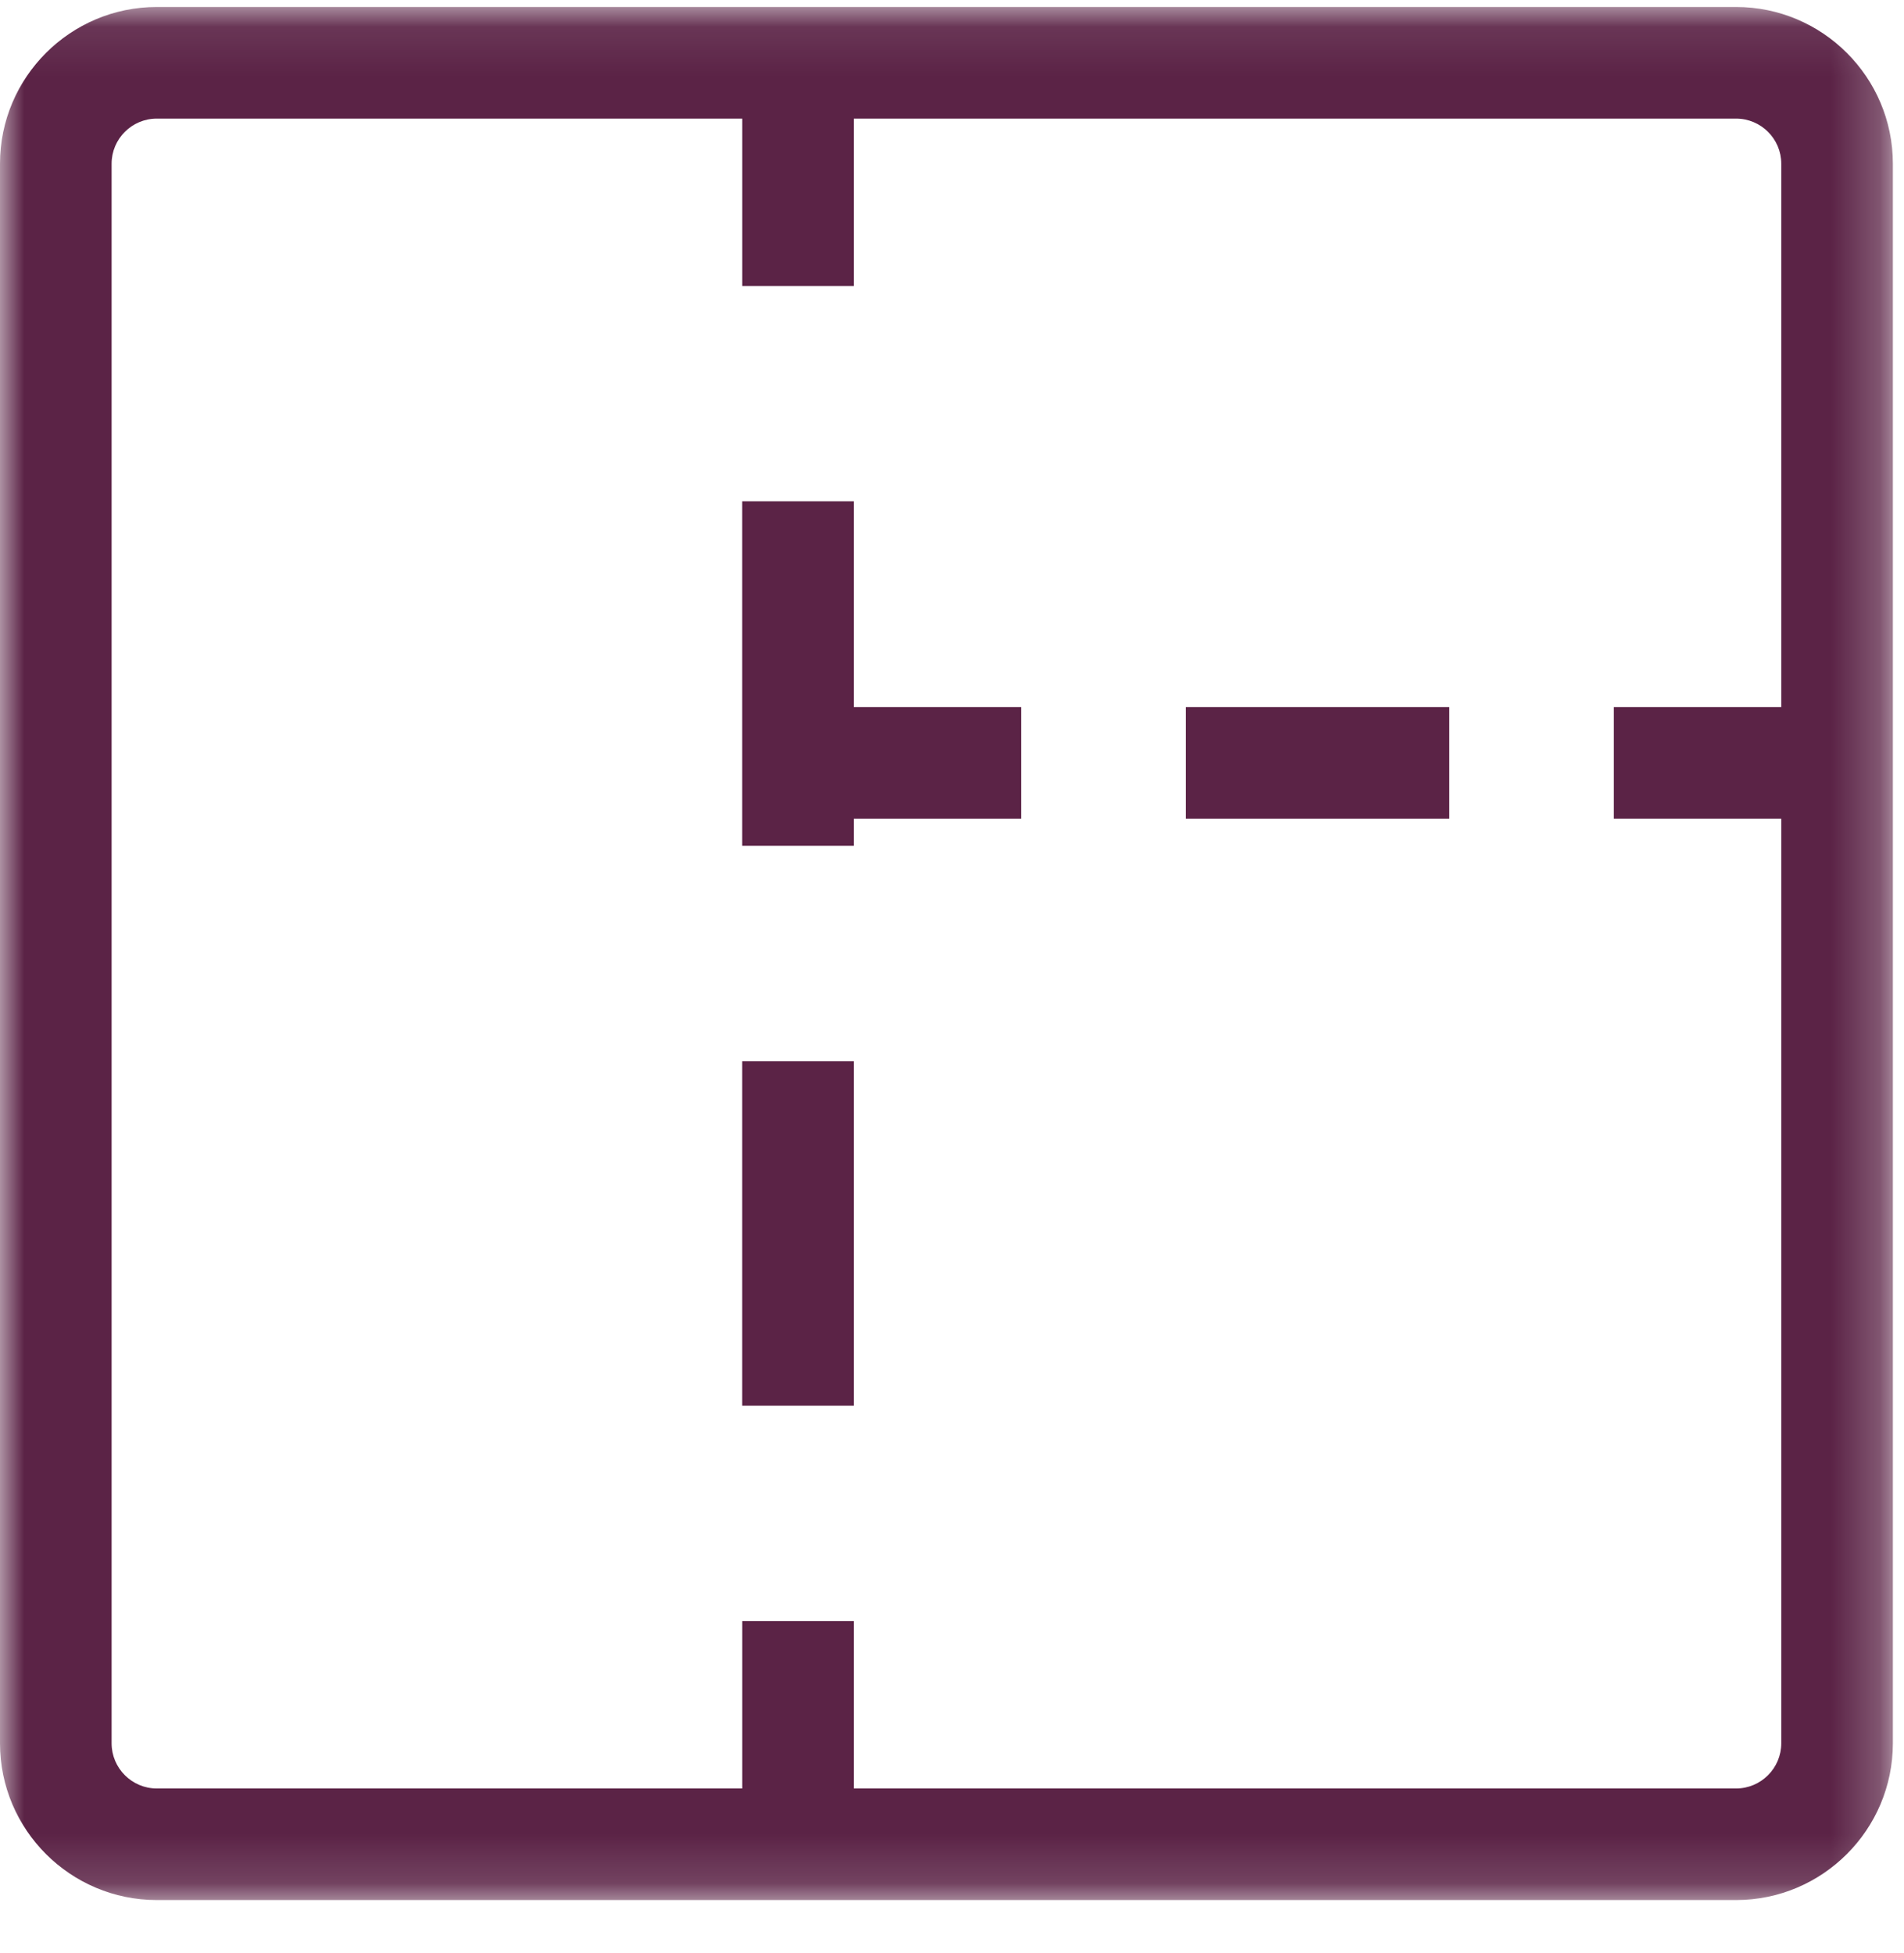
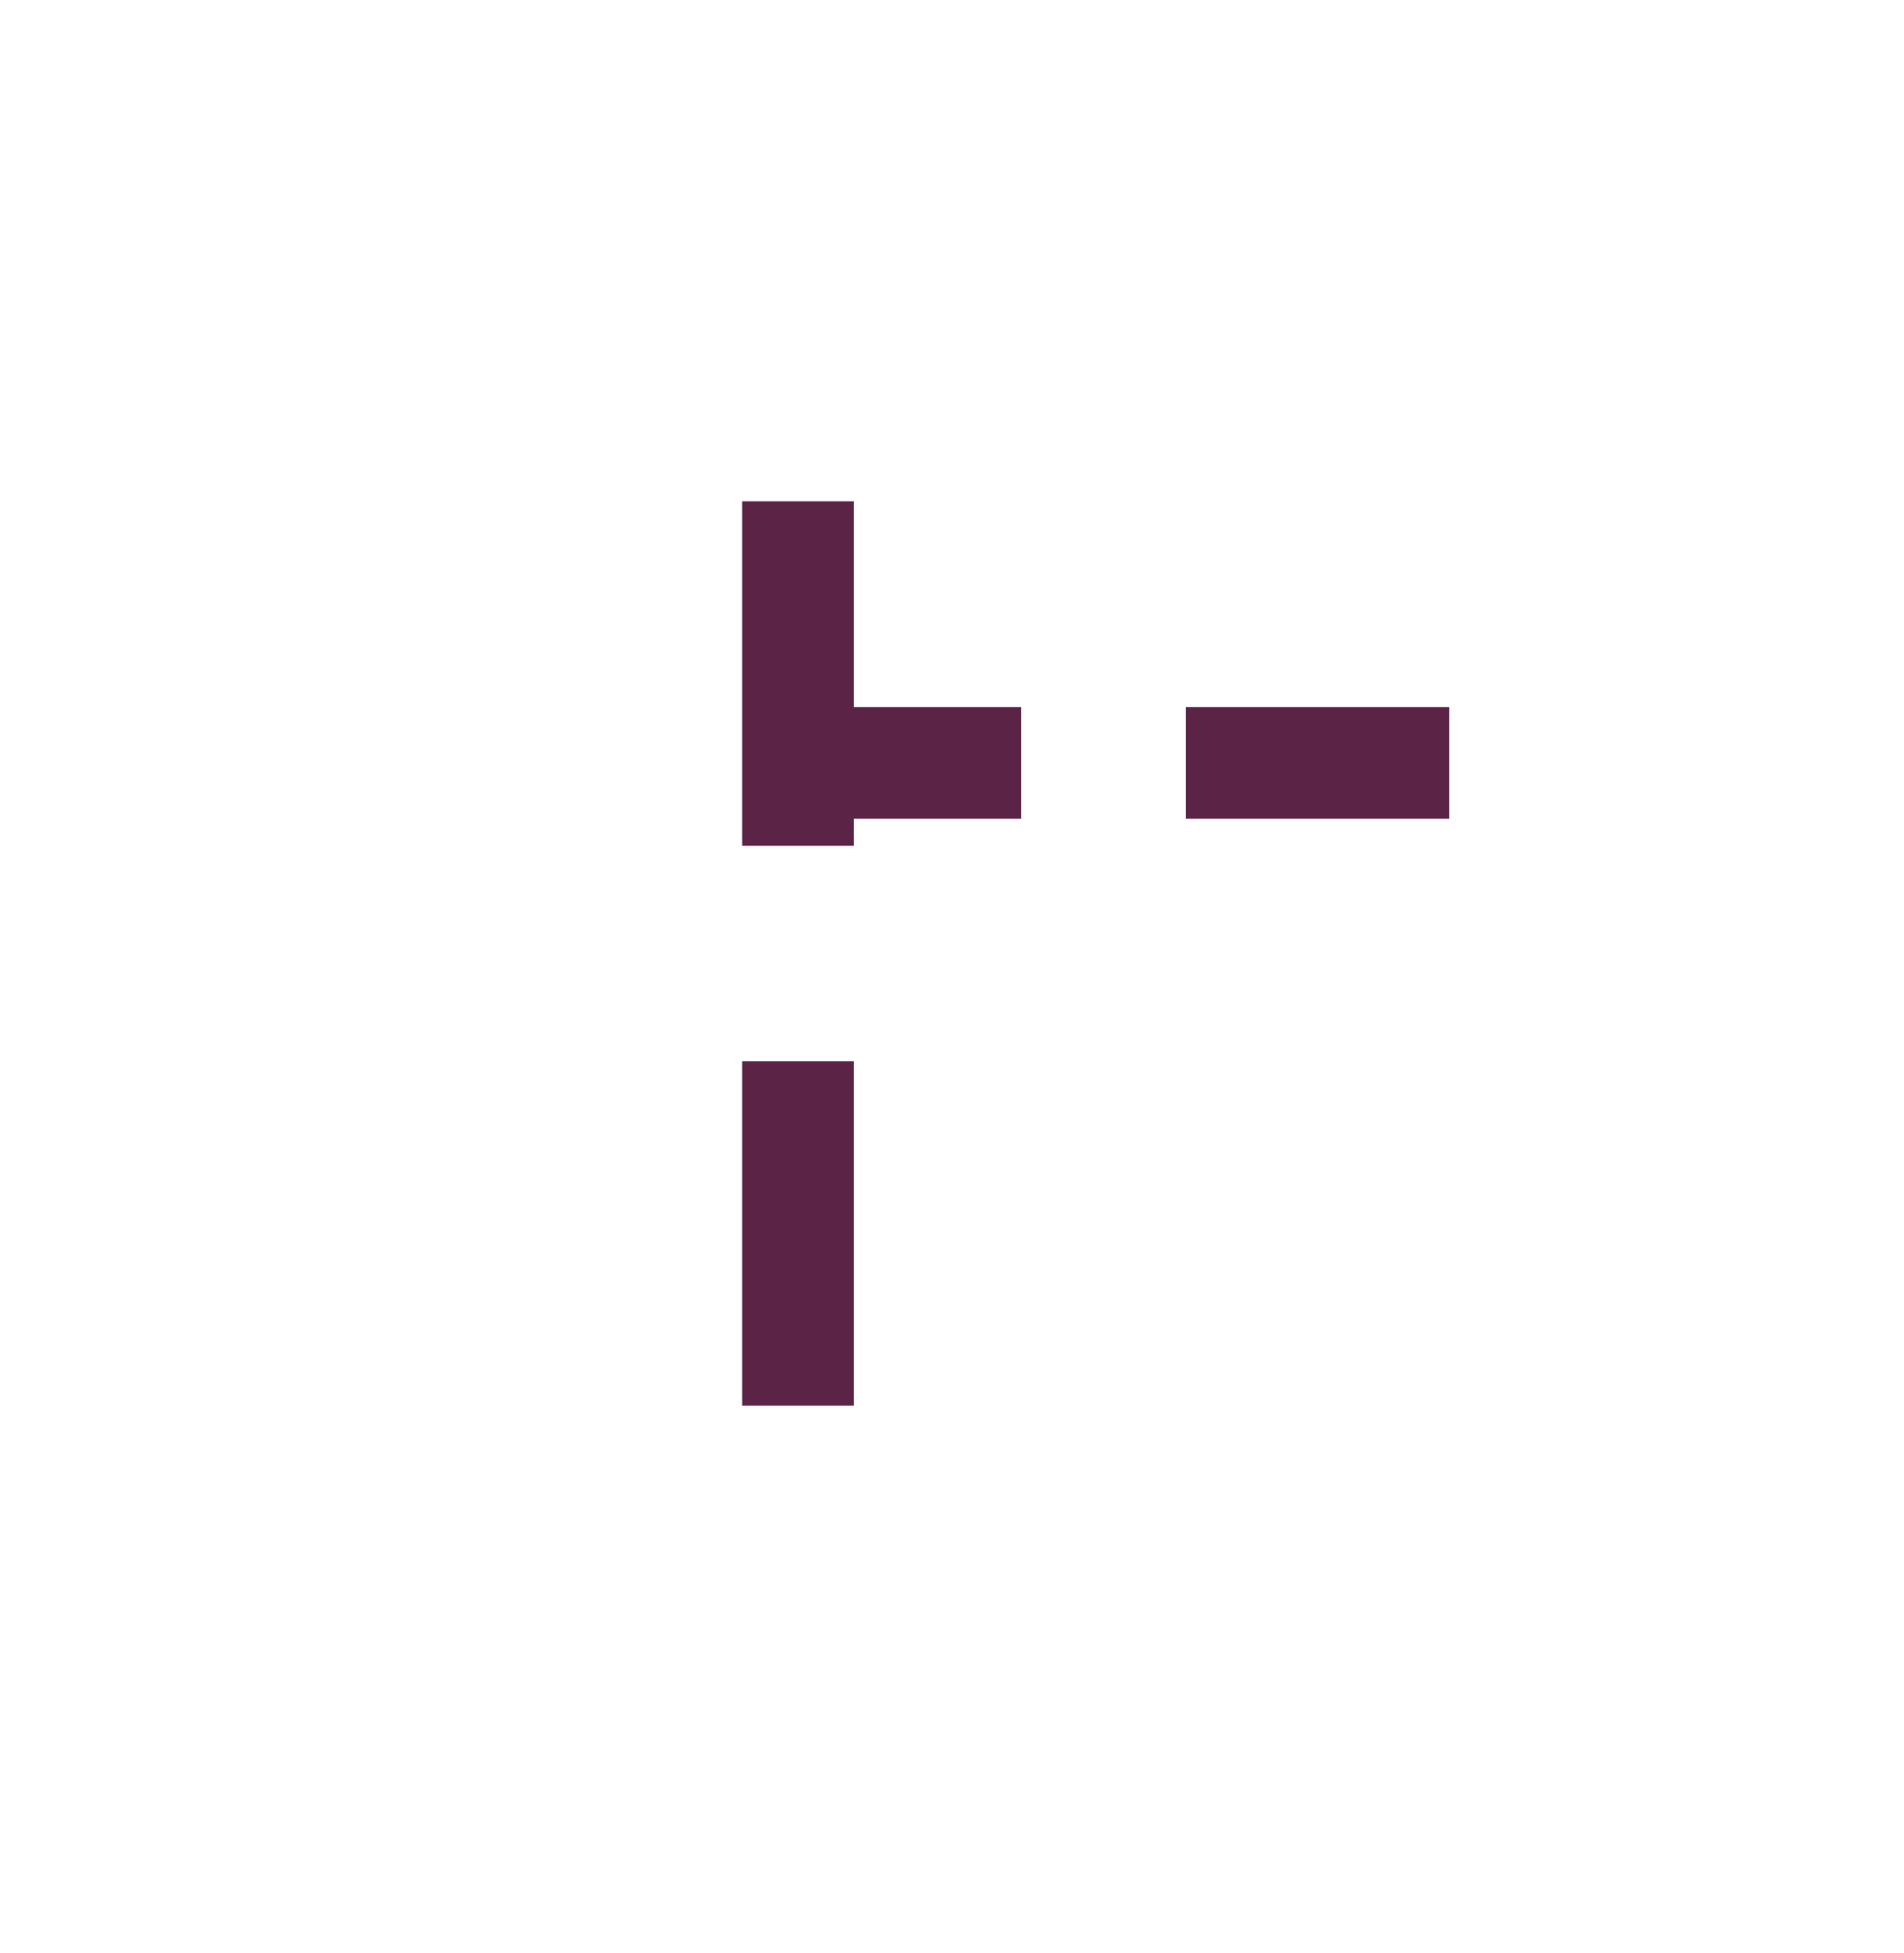
<svg xmlns="http://www.w3.org/2000/svg" xmlns:xlink="http://www.w3.org/1999/xlink" width="39px" height="40px" viewBox="0 0 39 40" version="1.1">
  <title>Group 8</title>
  <defs>
-     <polygon id="path-1" points="0 0.086 38.771 0.086 38.771 38.857 0 38.857" />
    <polygon id="path-3" points="0 38.914 38.771 38.914 38.771 0.143 0 0.143" />
  </defs>
  <g id="Page-1" stroke="none" stroke-width="1" fill="none" fill-rule="evenodd">
    <g id="Desktop-HD" transform="translate(-496, -1085)">
      <g id="Group-8" transform="translate(496, 1085)">
        <g id="Group-3" transform="translate(0, 0.057)">
          <mask id="mask-2" fill="white">
            <use xlink:href="#path-1" />
          </mask>
          <g id="Clip-2" />
          <path d="M2.286,35.646 L2.286,3.296 C2.286,2.787 2.701,2.372 3.212,2.372 L15.204,2.372 L15.204,5.8 L17.489,5.8 L17.489,2.372 L35.56,2.372 C36.071,2.372 36.486,2.787 36.486,3.296 L36.486,14.424 L33.057,14.424 L33.057,16.71 L36.486,16.71 L36.486,35.646 C36.486,36.156 36.071,36.572 35.56,36.572 L17.489,36.572 L17.489,33.143 L15.204,33.143 L15.204,36.572 L3.212,36.572 C2.701,36.572 2.286,36.156 2.286,35.646 L2.286,35.646 Z M35.56,38.857 C37.33,38.857 38.772,37.416 38.772,35.646 L38.772,3.296 C38.772,1.526 37.33,0.086 35.56,0.086 L3.212,0.086 C1.441,0.086 0,1.526 0,3.296 L0,35.646 C0,37.416 1.441,38.857 3.212,38.857 L35.56,38.857 Z" id="Fill-1" fill="#5B2346" mask="url(#mask-2)" />
        </g>
        <mask id="mask-4" fill="white">
          <use xlink:href="#path-3" />
        </mask>
        <g id="Clip-5" />
        <polygon id="Fill-4" fill="#5B2346" mask="url(#mask-4)" points="15.203 28.79 17.489 28.79 17.489 21.734 15.203 21.734" />
        <polygon id="Fill-6" fill="#5B2346" mask="url(#mask-4)" points="17.489 16.767 20.918 16.767 20.918 14.481 17.489 14.481 17.489 10.267 15.203 10.267 15.203 17.323 17.489 17.323" />
        <polygon id="Fill-7" fill="#5B2346" mask="url(#mask-4)" points="24.29 16.767 29.686 16.767 29.686 14.481 24.29 14.481" />
      </g>
    </g>
  </g>
</svg>